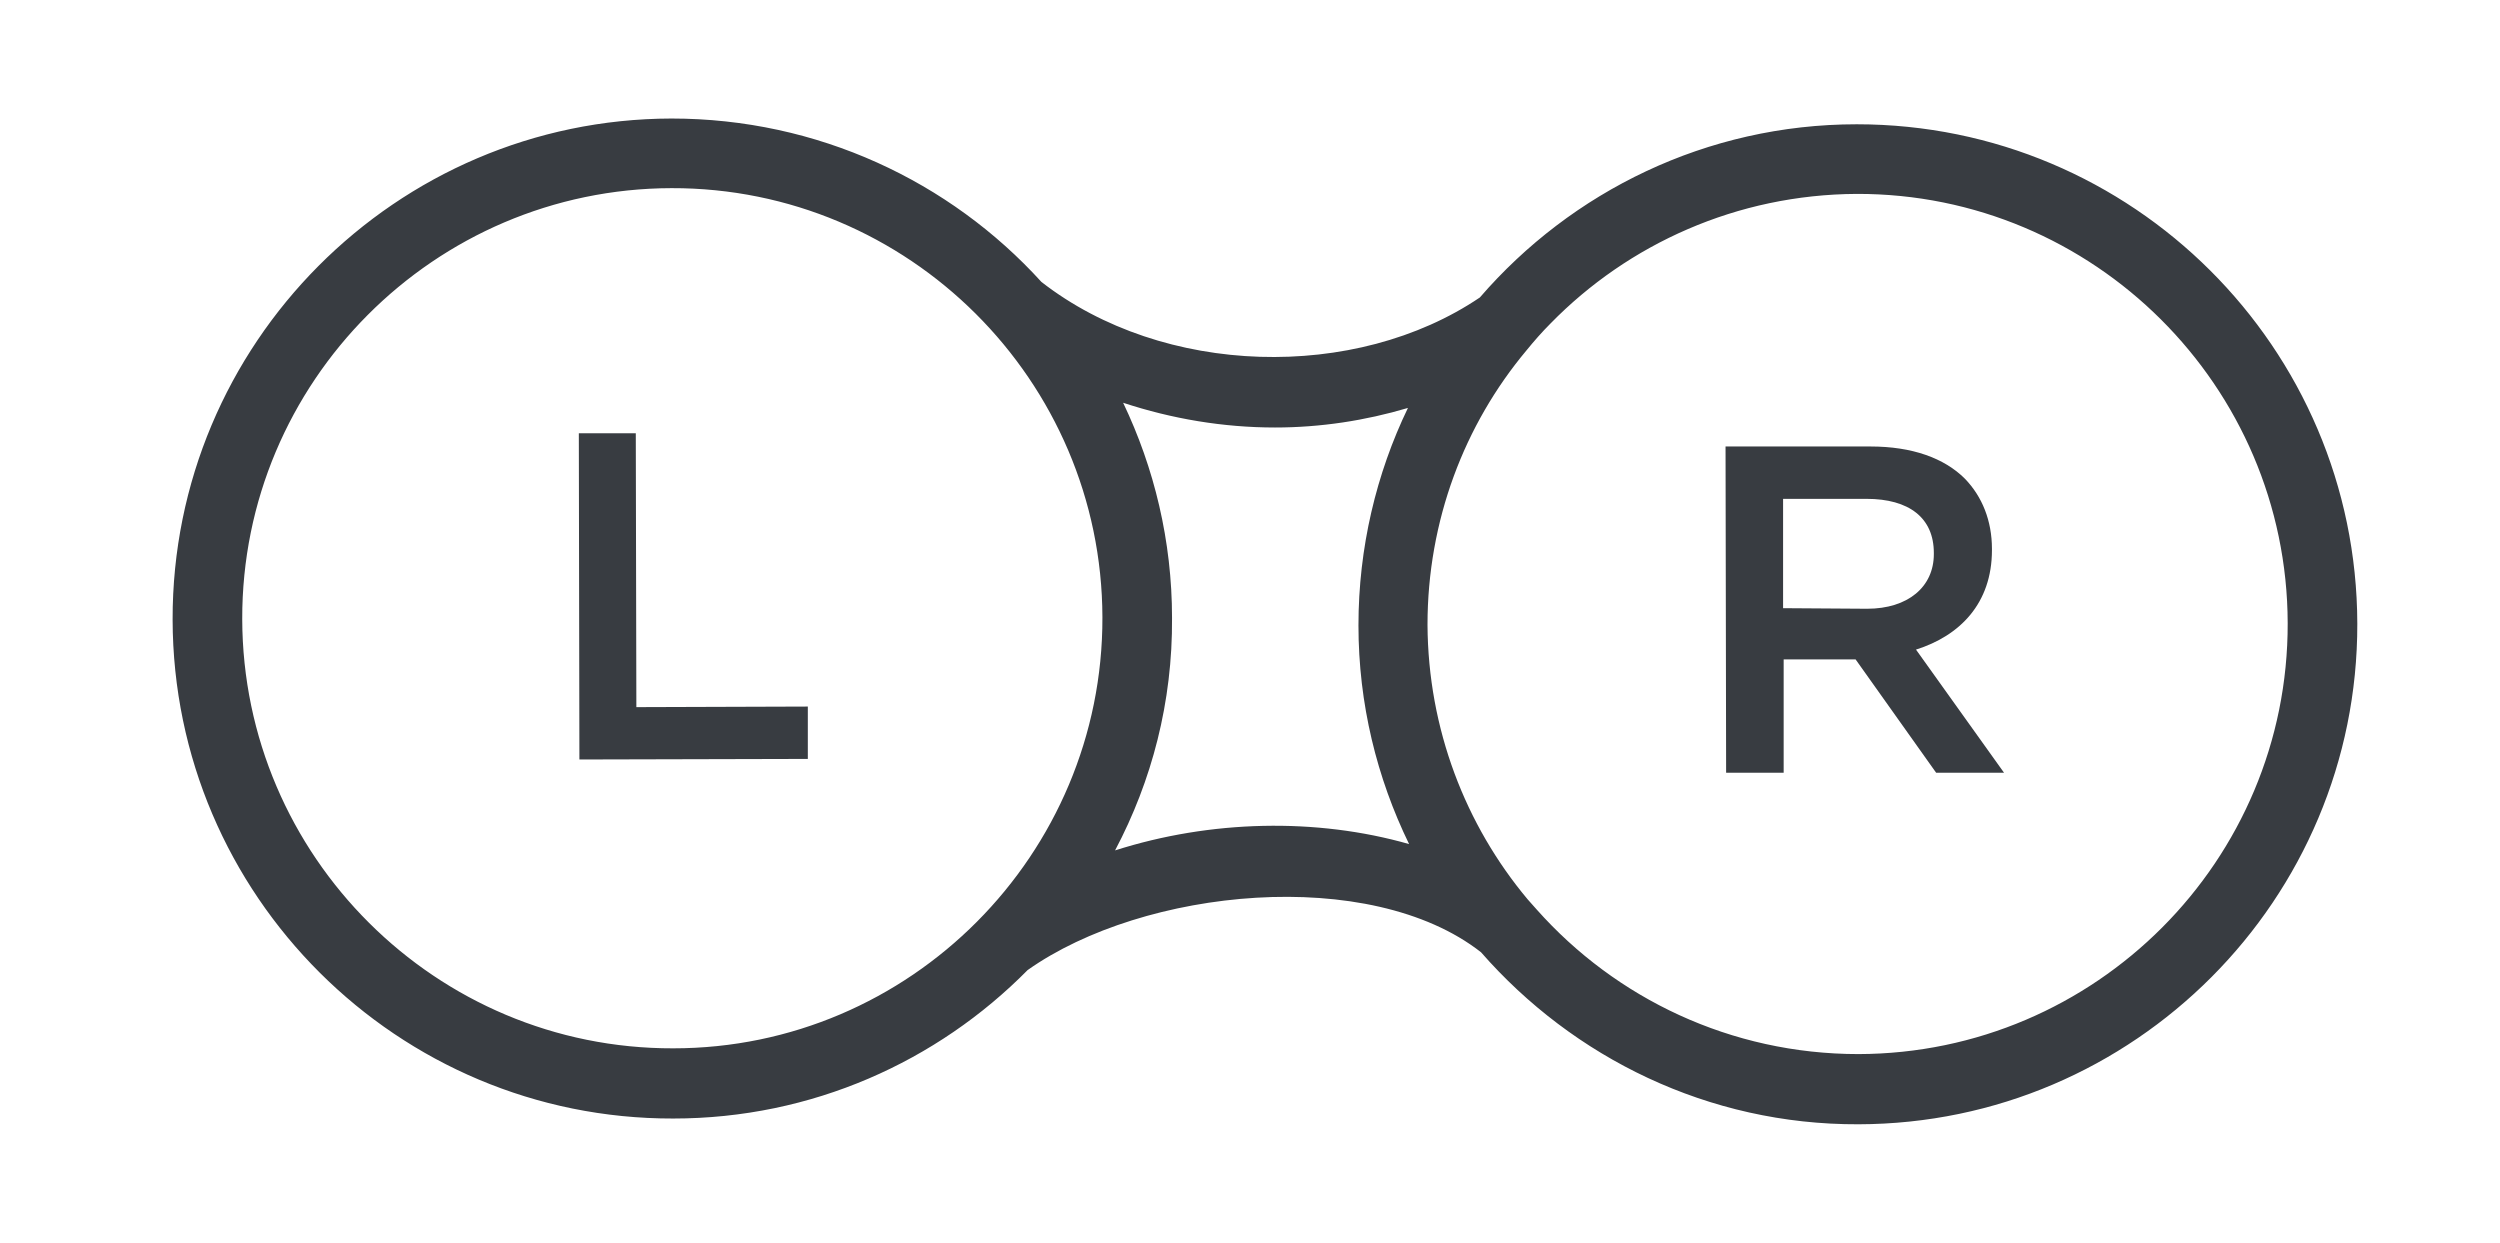
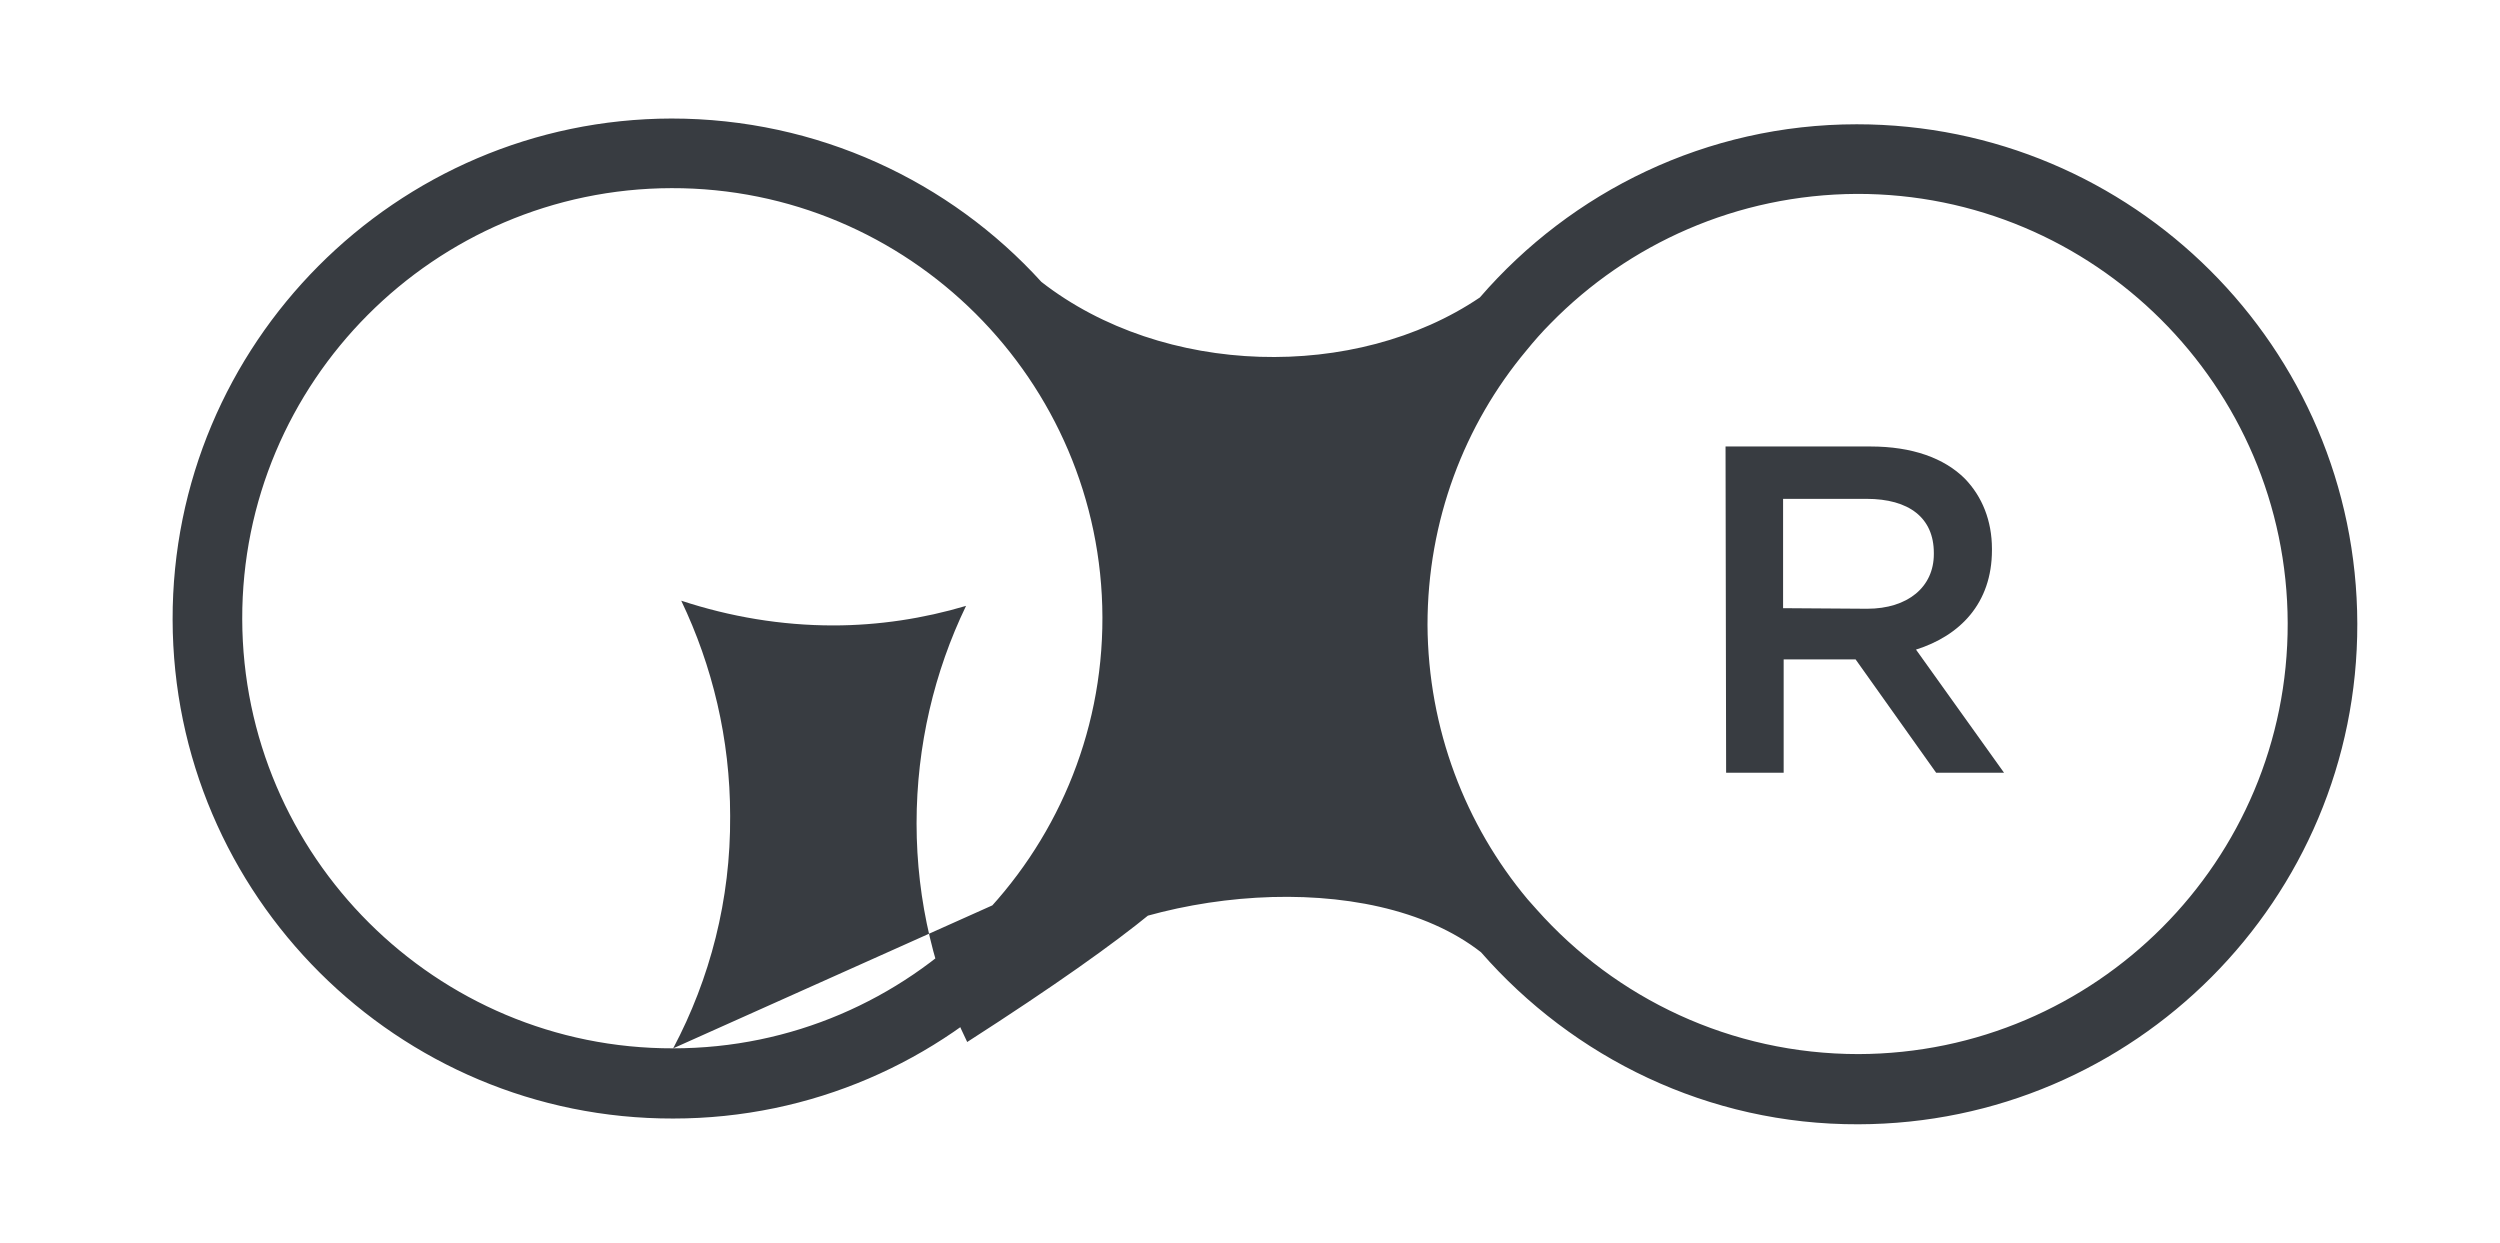
<svg xmlns="http://www.w3.org/2000/svg" version="1.1" id="Layer_1" x="0px" y="0px" viewBox="0 0 43.45 21.6" style="enable-background:new 0 0 43.45 21.6;" xml:space="preserve">
  <style type="text/css">
	.st0{fill:#383C41;}
</style>
  <g>
    <g>
-       <polygon class="st0" points="11.05,7.53 10.06,7.53 10.07,13.2 14.04,13.19 14.04,12.28 11.06,12.29   " />
      <path class="st0" d="M34.62,9.56l0-0.02c0-0.49-0.17-0.91-0.47-1.22c-0.36-0.36-0.92-0.56-1.64-0.56l-2.52,0L30,13.43l1,0l0-1.97    l1.25,0l1.4,1.97l1.18,0l-1.53-2.14C34.06,11.05,34.62,10.49,34.62,9.56z M30.99,10.57l0-1.9l1.45,0c0.74,0,1.17,0.33,1.17,0.94    l0,0.02c0,0.57-0.45,0.95-1.16,0.95L30.99,10.57z" />
-       <path class="st0" d="M32.27,2.16c-2.61,0-4.96,1.17-6.55,3.01c-2.16,1.46-5.5,1.38-7.62-0.27l0,0c-1.59-1.75-3.89-2.84-6.43-2.84    C6.88,2.07,2.99,5.98,3,10.77s3.91,8.68,8.7,8.67c2.41,0,4.59-0.99,6.16-2.58c2.02-1.43,5.95-1.82,7.88-0.31    c1.6,1.83,3.95,3,6.56,2.99c4.79-0.01,8.68-3.91,8.67-8.7C40.96,6.04,37.06,2.16,32.27,2.16z M11.7,18.22    c-4.12,0.01-7.48-3.34-7.49-7.46s3.34-7.48,7.46-7.49c4.12-0.01,7.48,3.34,7.49,7.46S15.82,18.22,11.7,18.22z M19.38,14.78    c0.64-1.21,1-2.58,0.99-4.04c0-1.34-0.31-2.61-0.85-3.74c0.85,0.28,1.74,0.43,2.64,0.43c0.79,0,1.57-0.12,2.31-0.34    c-0.55,1.14-0.86,2.43-0.86,3.78c0,1.36,0.32,2.65,0.88,3.8C22.88,14.21,21.04,14.25,19.38,14.78z M32.3,18.32    c-2.22,0-4.22-0.97-5.59-2.51c-0.05-0.06-0.11-0.12-0.16-0.18c-1.08-1.29-1.73-2.96-1.74-4.77c0-1.81,0.64-3.48,1.72-4.77    c0.13-0.16,0.27-0.32,0.42-0.47c1.35-1.38,3.24-2.24,5.32-2.25c4.12-0.01,7.48,3.34,7.49,7.46C39.77,14.96,36.42,18.31,32.3,18.32    z" />
+       <path class="st0" d="M32.27,2.16c-2.61,0-4.96,1.17-6.55,3.01c-2.16,1.46-5.5,1.38-7.62-0.27l0,0c-1.59-1.75-3.89-2.84-6.43-2.84    C6.88,2.07,2.99,5.98,3,10.77s3.91,8.68,8.7,8.67c2.41,0,4.59-0.99,6.16-2.58c2.02-1.43,5.95-1.82,7.88-0.31    c1.6,1.83,3.95,3,6.56,2.99c4.79-0.01,8.68-3.91,8.67-8.7C40.96,6.04,37.06,2.16,32.27,2.16z M11.7,18.22    c-4.12,0.01-7.48-3.34-7.49-7.46s3.34-7.48,7.46-7.49c4.12-0.01,7.48,3.34,7.49,7.46S15.82,18.22,11.7,18.22z c0.64-1.21,1-2.58,0.99-4.04c0-1.34-0.31-2.61-0.85-3.74c0.85,0.28,1.74,0.43,2.64,0.43c0.79,0,1.57-0.12,2.31-0.34    c-0.55,1.14-0.86,2.43-0.86,3.78c0,1.36,0.32,2.65,0.88,3.8C22.88,14.21,21.04,14.25,19.38,14.78z M32.3,18.32    c-2.22,0-4.22-0.97-5.59-2.51c-0.05-0.06-0.11-0.12-0.16-0.18c-1.08-1.29-1.73-2.96-1.74-4.77c0-1.81,0.64-3.48,1.72-4.77    c0.13-0.16,0.27-0.32,0.42-0.47c1.35-1.38,3.24-2.24,5.32-2.25c4.12-0.01,7.48,3.34,7.49,7.46C39.77,14.96,36.42,18.31,32.3,18.32    z" />
    </g>
  </g>
</svg>